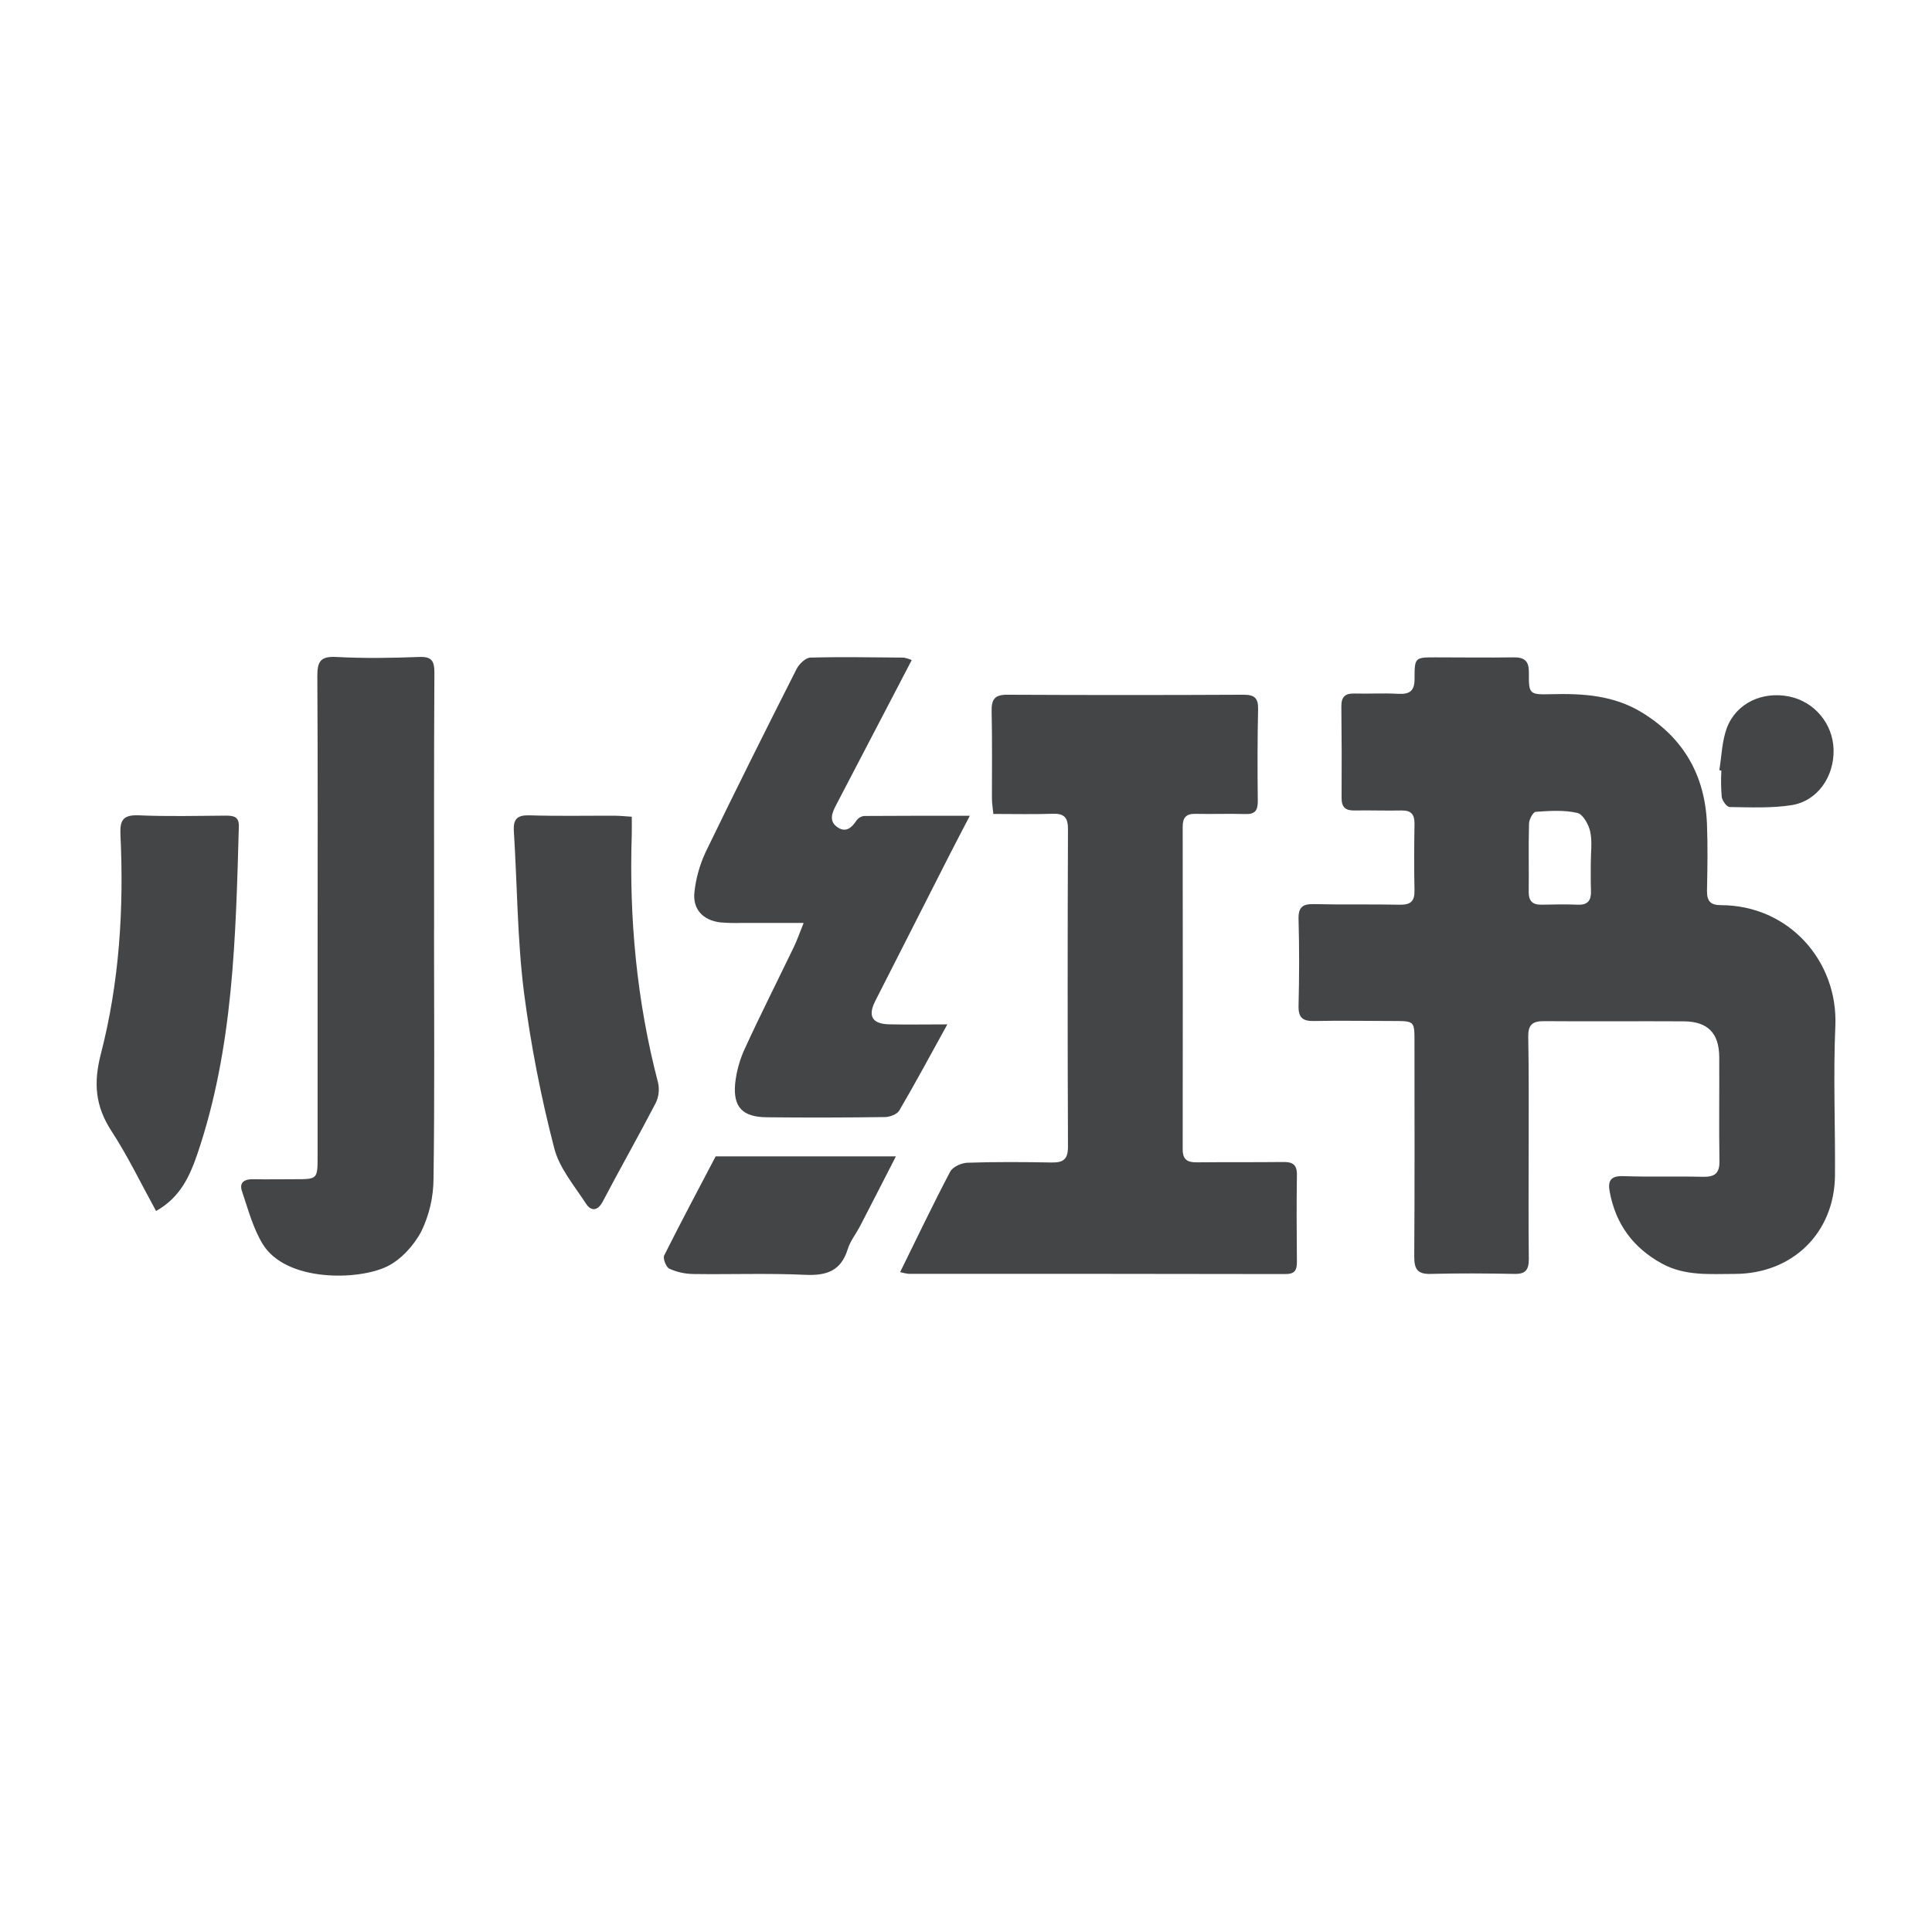
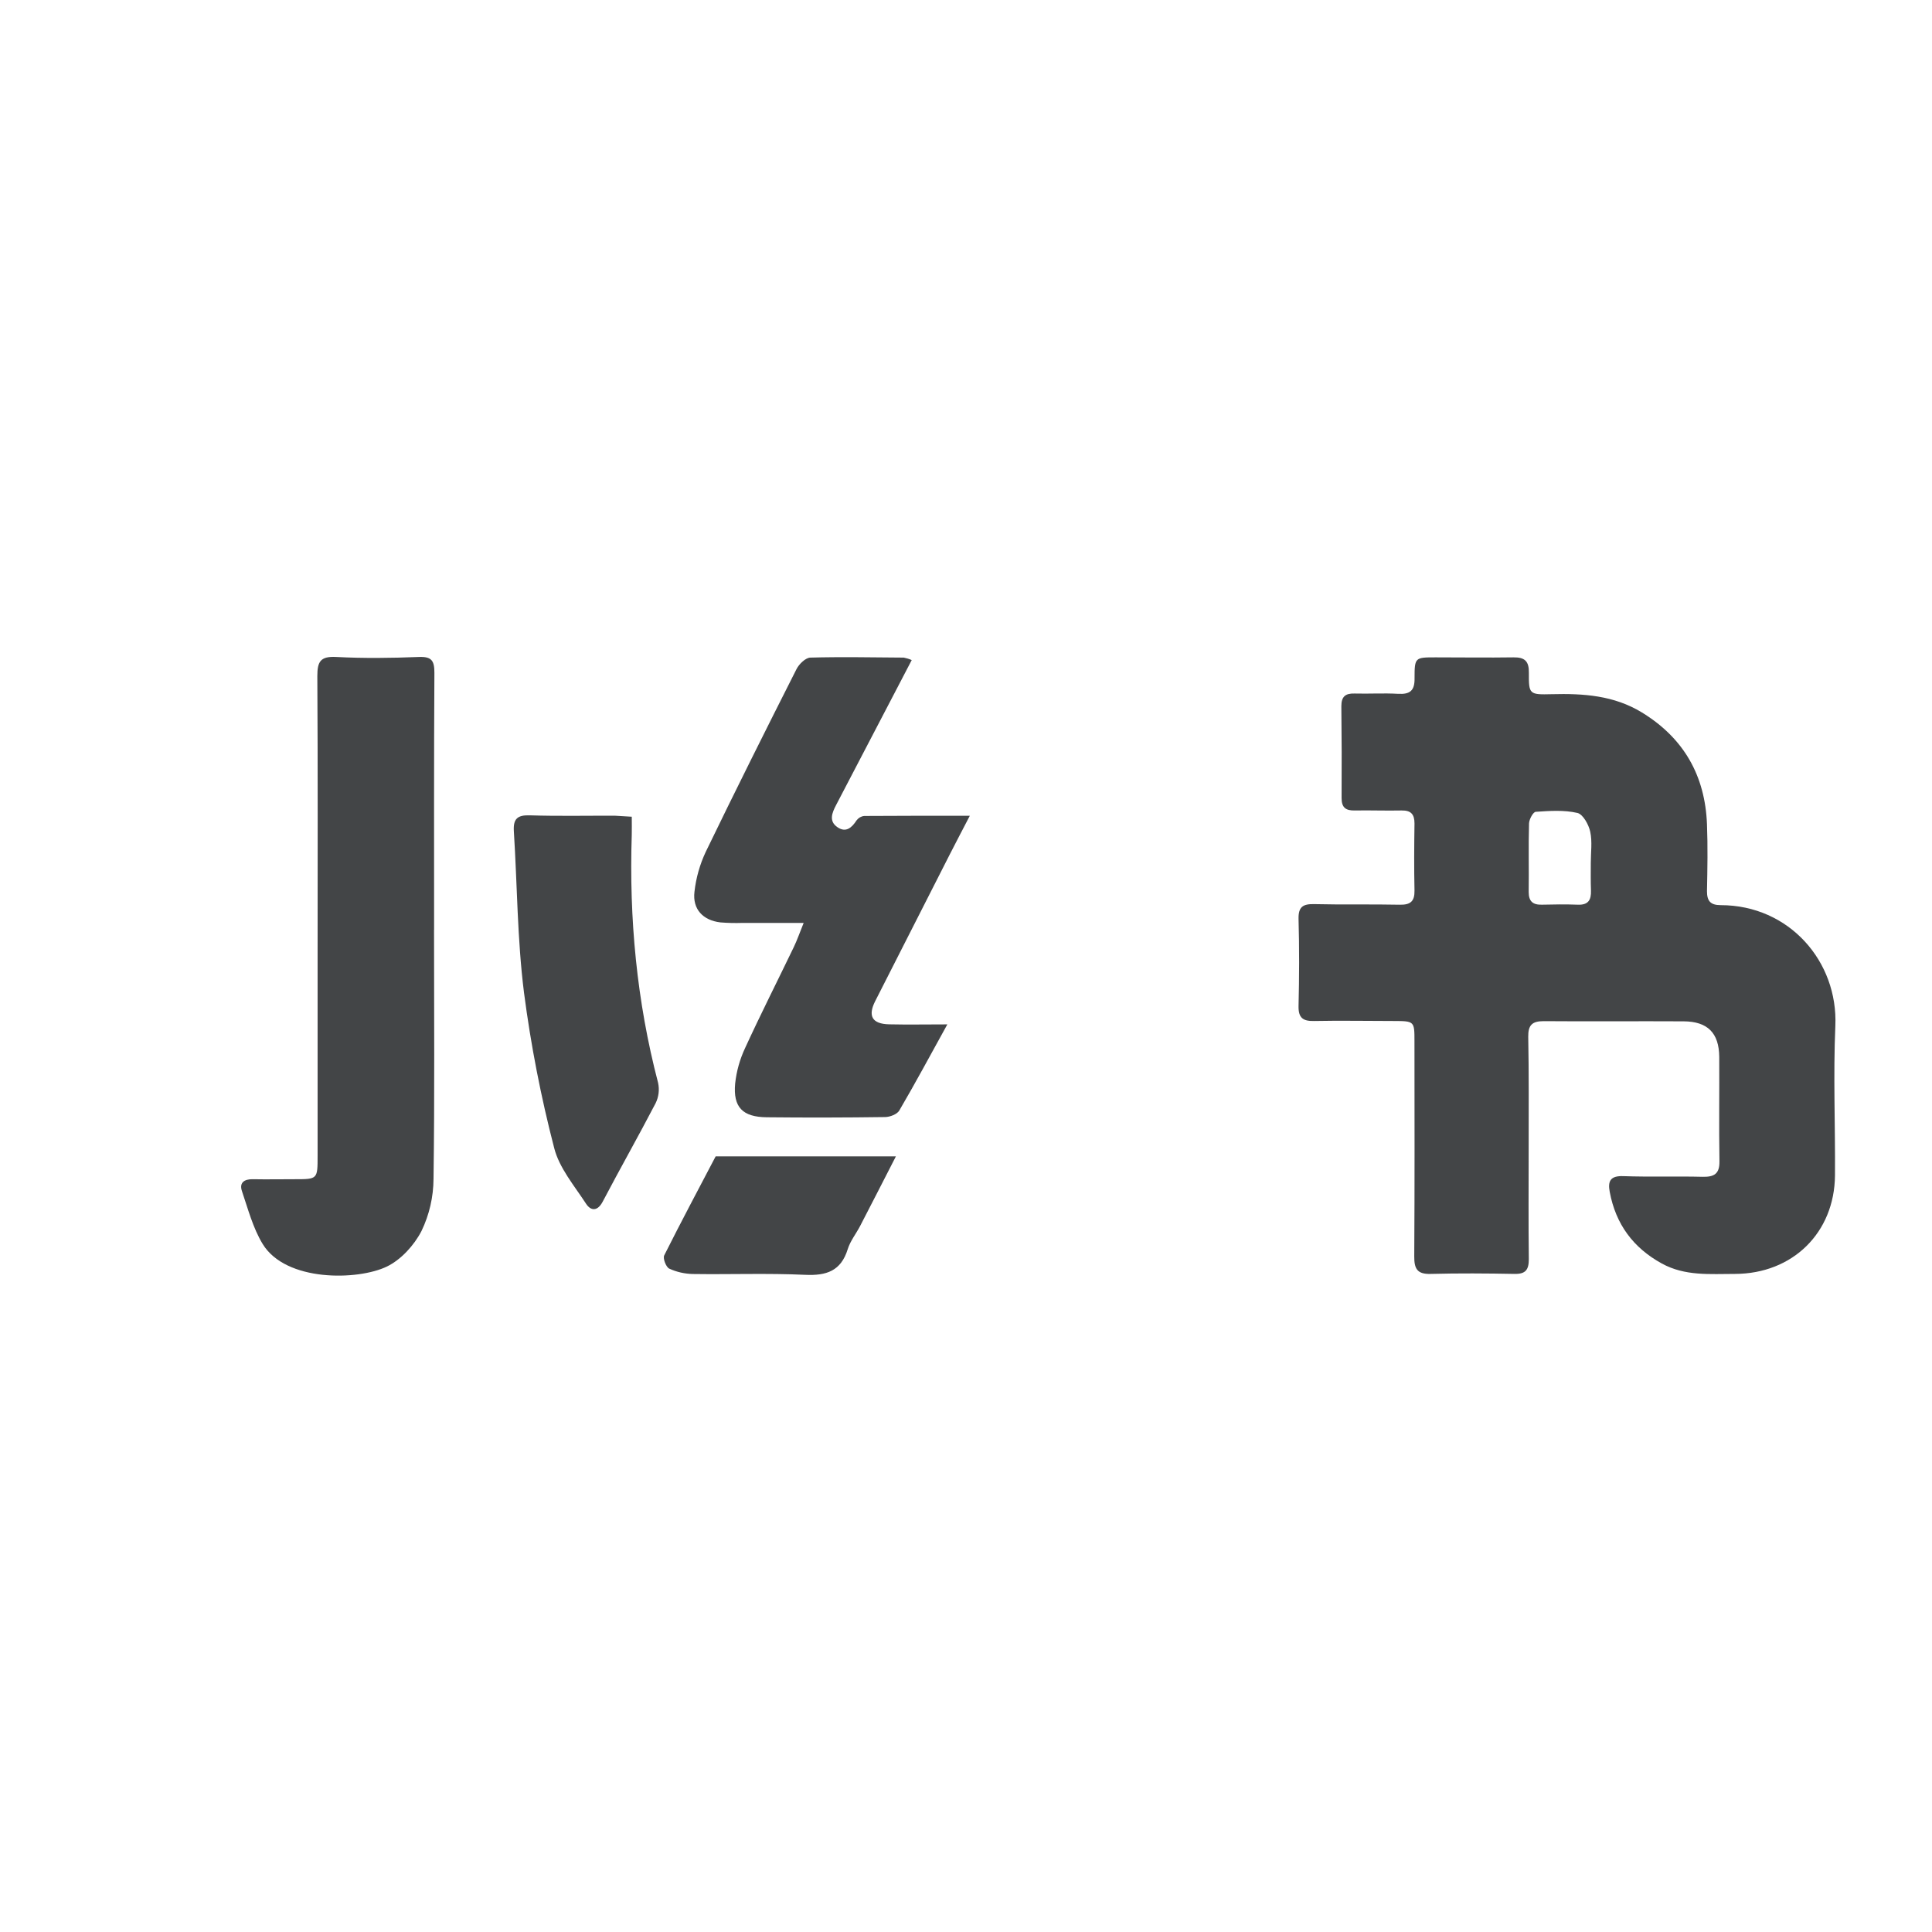
<svg xmlns="http://www.w3.org/2000/svg" width="64" height="64" viewBox="0 0 64 64" fill="none">
  <path d="M50.639 38.048C50.639 39.269 50.629 40.49 50.644 41.711C50.644 42.058 50.541 42.206 50.177 42.2C49.249 42.182 48.32 42.176 47.391 42.2C46.941 42.213 46.847 42.023 46.849 41.62C46.864 39.246 46.858 36.872 46.856 34.498C46.856 33.826 46.856 33.824 46.163 33.822C45.285 33.822 44.408 33.804 43.532 33.822C43.16 33.83 43.009 33.718 43.016 33.328C43.04 32.366 43.043 31.402 43.016 30.438C43.008 30.039 43.163 29.942 43.532 29.95C44.477 29.973 45.424 29.95 46.369 29.97C46.725 29.977 46.864 29.857 46.857 29.498C46.841 28.758 46.846 28.019 46.857 27.279C46.857 26.976 46.742 26.842 46.431 26.848C45.915 26.859 45.399 26.839 44.883 26.848C44.583 26.856 44.441 26.755 44.442 26.435C44.448 25.421 44.446 24.406 44.434 23.392C44.434 23.077 44.566 22.965 44.87 22.974C45.352 22.987 45.834 22.956 46.315 22.984C46.714 23.006 46.867 22.875 46.859 22.461C46.859 21.776 46.878 21.776 47.557 21.776C48.417 21.776 49.277 21.789 50.137 21.776C50.514 21.77 50.653 21.907 50.646 22.292C50.641 23.001 50.661 23.015 51.404 22.996C52.448 22.969 53.46 23.034 54.388 23.6C55.779 24.45 56.483 25.694 56.546 27.304C56.575 28.042 56.561 28.783 56.546 29.522C56.546 29.846 56.66 29.983 56.997 29.984C59.275 29.984 60.891 31.857 60.798 33.985C60.727 35.636 60.798 37.287 60.786 38.938C60.77 40.837 59.381 42.196 57.471 42.2C56.645 42.2 55.82 42.278 55.051 41.856C54.099 41.334 53.523 40.55 53.324 39.482C53.256 39.124 53.348 38.946 53.771 38.961C54.647 38.992 55.526 38.961 56.402 38.983C56.785 38.991 56.966 38.885 56.959 38.467C56.94 37.315 56.959 36.162 56.952 35.01C56.945 34.218 56.567 33.838 55.775 33.833C54.227 33.824 52.679 33.84 51.131 33.827C50.749 33.827 50.62 33.965 50.625 34.343C50.649 35.571 50.638 36.809 50.639 38.048ZM52.697 28.582C52.697 28.238 52.75 27.883 52.678 27.55C52.627 27.315 52.438 26.973 52.254 26.93C51.812 26.827 51.335 26.861 50.877 26.892C50.789 26.892 50.655 27.141 50.651 27.278C50.629 28.033 50.651 28.789 50.64 29.549C50.64 29.858 50.777 29.977 51.077 29.969C51.472 29.959 51.868 29.954 52.262 29.969C52.61 29.985 52.714 29.816 52.703 29.501C52.691 29.186 52.697 28.89 52.697 28.582Z" fill="#434547" />
-   <path d="M29.818 42.14C30.384 40.992 30.908 39.892 31.476 38.813C31.559 38.655 31.847 38.523 32.045 38.517C32.974 38.486 33.903 38.492 34.832 38.509C35.216 38.516 35.379 38.412 35.378 37.986C35.364 34.477 35.364 30.968 35.378 27.459C35.378 27.072 35.243 26.943 34.867 26.957C34.233 26.979 33.598 26.963 32.906 26.963C32.889 26.779 32.86 26.617 32.859 26.454C32.859 25.491 32.87 24.528 32.849 23.564C32.841 23.176 32.942 23.011 33.366 23.014C35.98 23.027 38.595 23.027 41.209 23.014C41.572 23.014 41.684 23.143 41.676 23.499C41.653 24.513 41.654 25.528 41.666 26.542C41.666 26.852 41.572 26.976 41.254 26.966C40.703 26.95 40.153 26.972 39.602 26.96C39.293 26.953 39.178 27.081 39.178 27.389C39.183 30.948 39.183 34.508 39.178 38.067C39.178 38.42 39.336 38.507 39.649 38.504C40.595 38.494 41.541 38.504 42.486 38.493C42.801 38.487 42.967 38.56 42.962 38.916C42.948 39.879 42.952 40.843 42.962 41.806C42.962 42.081 42.885 42.206 42.582 42.205C38.421 42.198 34.258 42.195 30.094 42.197C30.001 42.185 29.909 42.166 29.818 42.14Z" fill="#434547" />
  <path d="M14.378 30.794C14.378 33.546 14.4 36.296 14.361 39.051C14.358 39.65 14.222 40.24 13.962 40.78C13.719 41.251 13.285 41.729 12.816 41.956C11.861 42.419 9.467 42.472 8.699 41.205C8.379 40.677 8.217 40.052 8.016 39.461C7.919 39.178 8.089 39.058 8.375 39.063C8.839 39.072 9.304 39.063 9.768 39.063C10.523 39.063 10.521 39.063 10.521 38.284C10.521 36.1 10.521 33.916 10.521 31.733C10.521 28.621 10.531 25.509 10.512 22.398C10.512 21.913 10.615 21.735 11.141 21.763C12.049 21.811 12.963 21.799 13.874 21.763C14.3 21.746 14.39 21.886 14.39 22.288C14.373 25.125 14.38 27.965 14.38 30.799L14.378 30.794Z" fill="#434547" />
  <path d="M31.382 33.934C30.812 34.966 30.318 35.886 29.79 36.788C29.718 36.912 29.481 37.002 29.321 37.004C28.013 37.022 26.706 37.025 25.399 37.011C24.599 37.003 24.281 36.678 24.353 35.893C24.397 35.484 24.509 35.086 24.684 34.714C25.2 33.59 25.76 32.486 26.297 31.37C26.405 31.145 26.487 30.908 26.622 30.573C25.88 30.573 25.234 30.573 24.588 30.573C24.347 30.581 24.105 30.575 23.865 30.556C23.287 30.488 22.936 30.118 23.005 29.542C23.056 29.083 23.183 28.634 23.38 28.216C24.359 26.193 25.368 24.176 26.384 22.168C26.468 21.999 26.684 21.788 26.844 21.784C27.876 21.756 28.908 21.777 29.94 21.784C30.03 21.802 30.118 21.829 30.202 21.866L29.675 22.877C29.016 24.143 28.356 25.408 27.695 26.672C27.561 26.929 27.448 27.205 27.746 27.405C28.024 27.593 28.217 27.418 28.376 27.174C28.406 27.134 28.444 27.1 28.487 27.075C28.53 27.051 28.578 27.035 28.628 27.03C29.756 27.021 30.884 27.024 32.126 27.024C31.872 27.514 31.667 27.902 31.468 28.293C30.643 29.917 29.817 31.541 28.991 33.166C28.744 33.654 28.888 33.918 29.45 33.932C30.063 33.946 30.675 33.934 31.382 33.934Z" fill="#434547" />
-   <path d="M5.17 40.116C4.665 39.197 4.234 38.298 3.694 37.47C3.155 36.641 3.093 35.878 3.34 34.917C3.954 32.544 4.107 30.105 3.99 27.657C3.966 27.167 4.078 26.987 4.599 27.009C5.559 27.05 6.522 27.026 7.488 27.019C7.747 27.019 7.922 27.059 7.912 27.376C7.809 31.036 7.734 34.699 6.543 38.213C6.291 38.947 5.982 39.66 5.17 40.116Z" fill="#434547" />
-   <path d="M20.928 27.055C20.928 27.28 20.933 27.468 20.928 27.65C20.837 30.43 21.094 33.172 21.8 35.869C21.85 36.099 21.821 36.339 21.716 36.549C21.146 37.645 20.537 38.717 19.962 39.812C19.79 40.133 19.57 40.114 19.415 39.877C19.026 39.279 18.524 38.69 18.357 38.025C17.918 36.333 17.584 34.615 17.358 32.881C17.135 31.112 17.135 29.319 17.022 27.535C16.998 27.131 17.133 26.996 17.547 27.009C18.49 27.039 19.435 27.018 20.381 27.022C20.548 27.024 20.716 27.042 20.928 27.055Z" fill="#434547" />
+   <path d="M20.928 27.055C20.928 27.28 20.933 27.468 20.928 27.65C20.837 30.43 21.094 33.172 21.8 35.869C21.85 36.099 21.821 36.339 21.716 36.549C21.146 37.645 20.537 38.717 19.962 39.812C19.79 40.133 19.57 40.114 19.415 39.877C19.026 39.279 18.524 38.69 18.357 38.025C17.918 36.333 17.584 34.615 17.358 32.881C17.135 31.112 17.135 29.319 17.022 27.535C16.998 27.131 17.133 26.996 17.547 27.009C18.49 27.039 19.435 27.018 20.381 27.022Z" fill="#434547" />
  <path d="M23.707 38.306H29.678C29.238 39.163 28.869 39.888 28.494 40.61C28.36 40.869 28.166 41.108 28.082 41.381C27.858 42.104 27.378 42.263 26.67 42.23C25.431 42.173 24.193 42.221 22.954 42.203C22.683 42.198 22.415 42.138 22.168 42.024C22.065 41.975 21.952 41.687 22.003 41.586C22.573 40.45 23.17 39.331 23.707 38.306Z" fill="#434547" />
-   <path d="M56.955 25.512C57.032 25.045 57.042 24.551 57.204 24.115C57.513 23.294 58.377 22.892 59.268 23.072C59.675 23.155 60.042 23.374 60.309 23.693C60.576 24.011 60.728 24.41 60.74 24.826C60.762 25.727 60.21 26.534 59.348 26.672C58.679 26.776 57.982 26.744 57.299 26.734C57.205 26.734 57.052 26.528 57.035 26.401C57.01 26.11 57.006 25.819 57.022 25.528L56.955 25.512Z" fill="#434547" />
</svg>